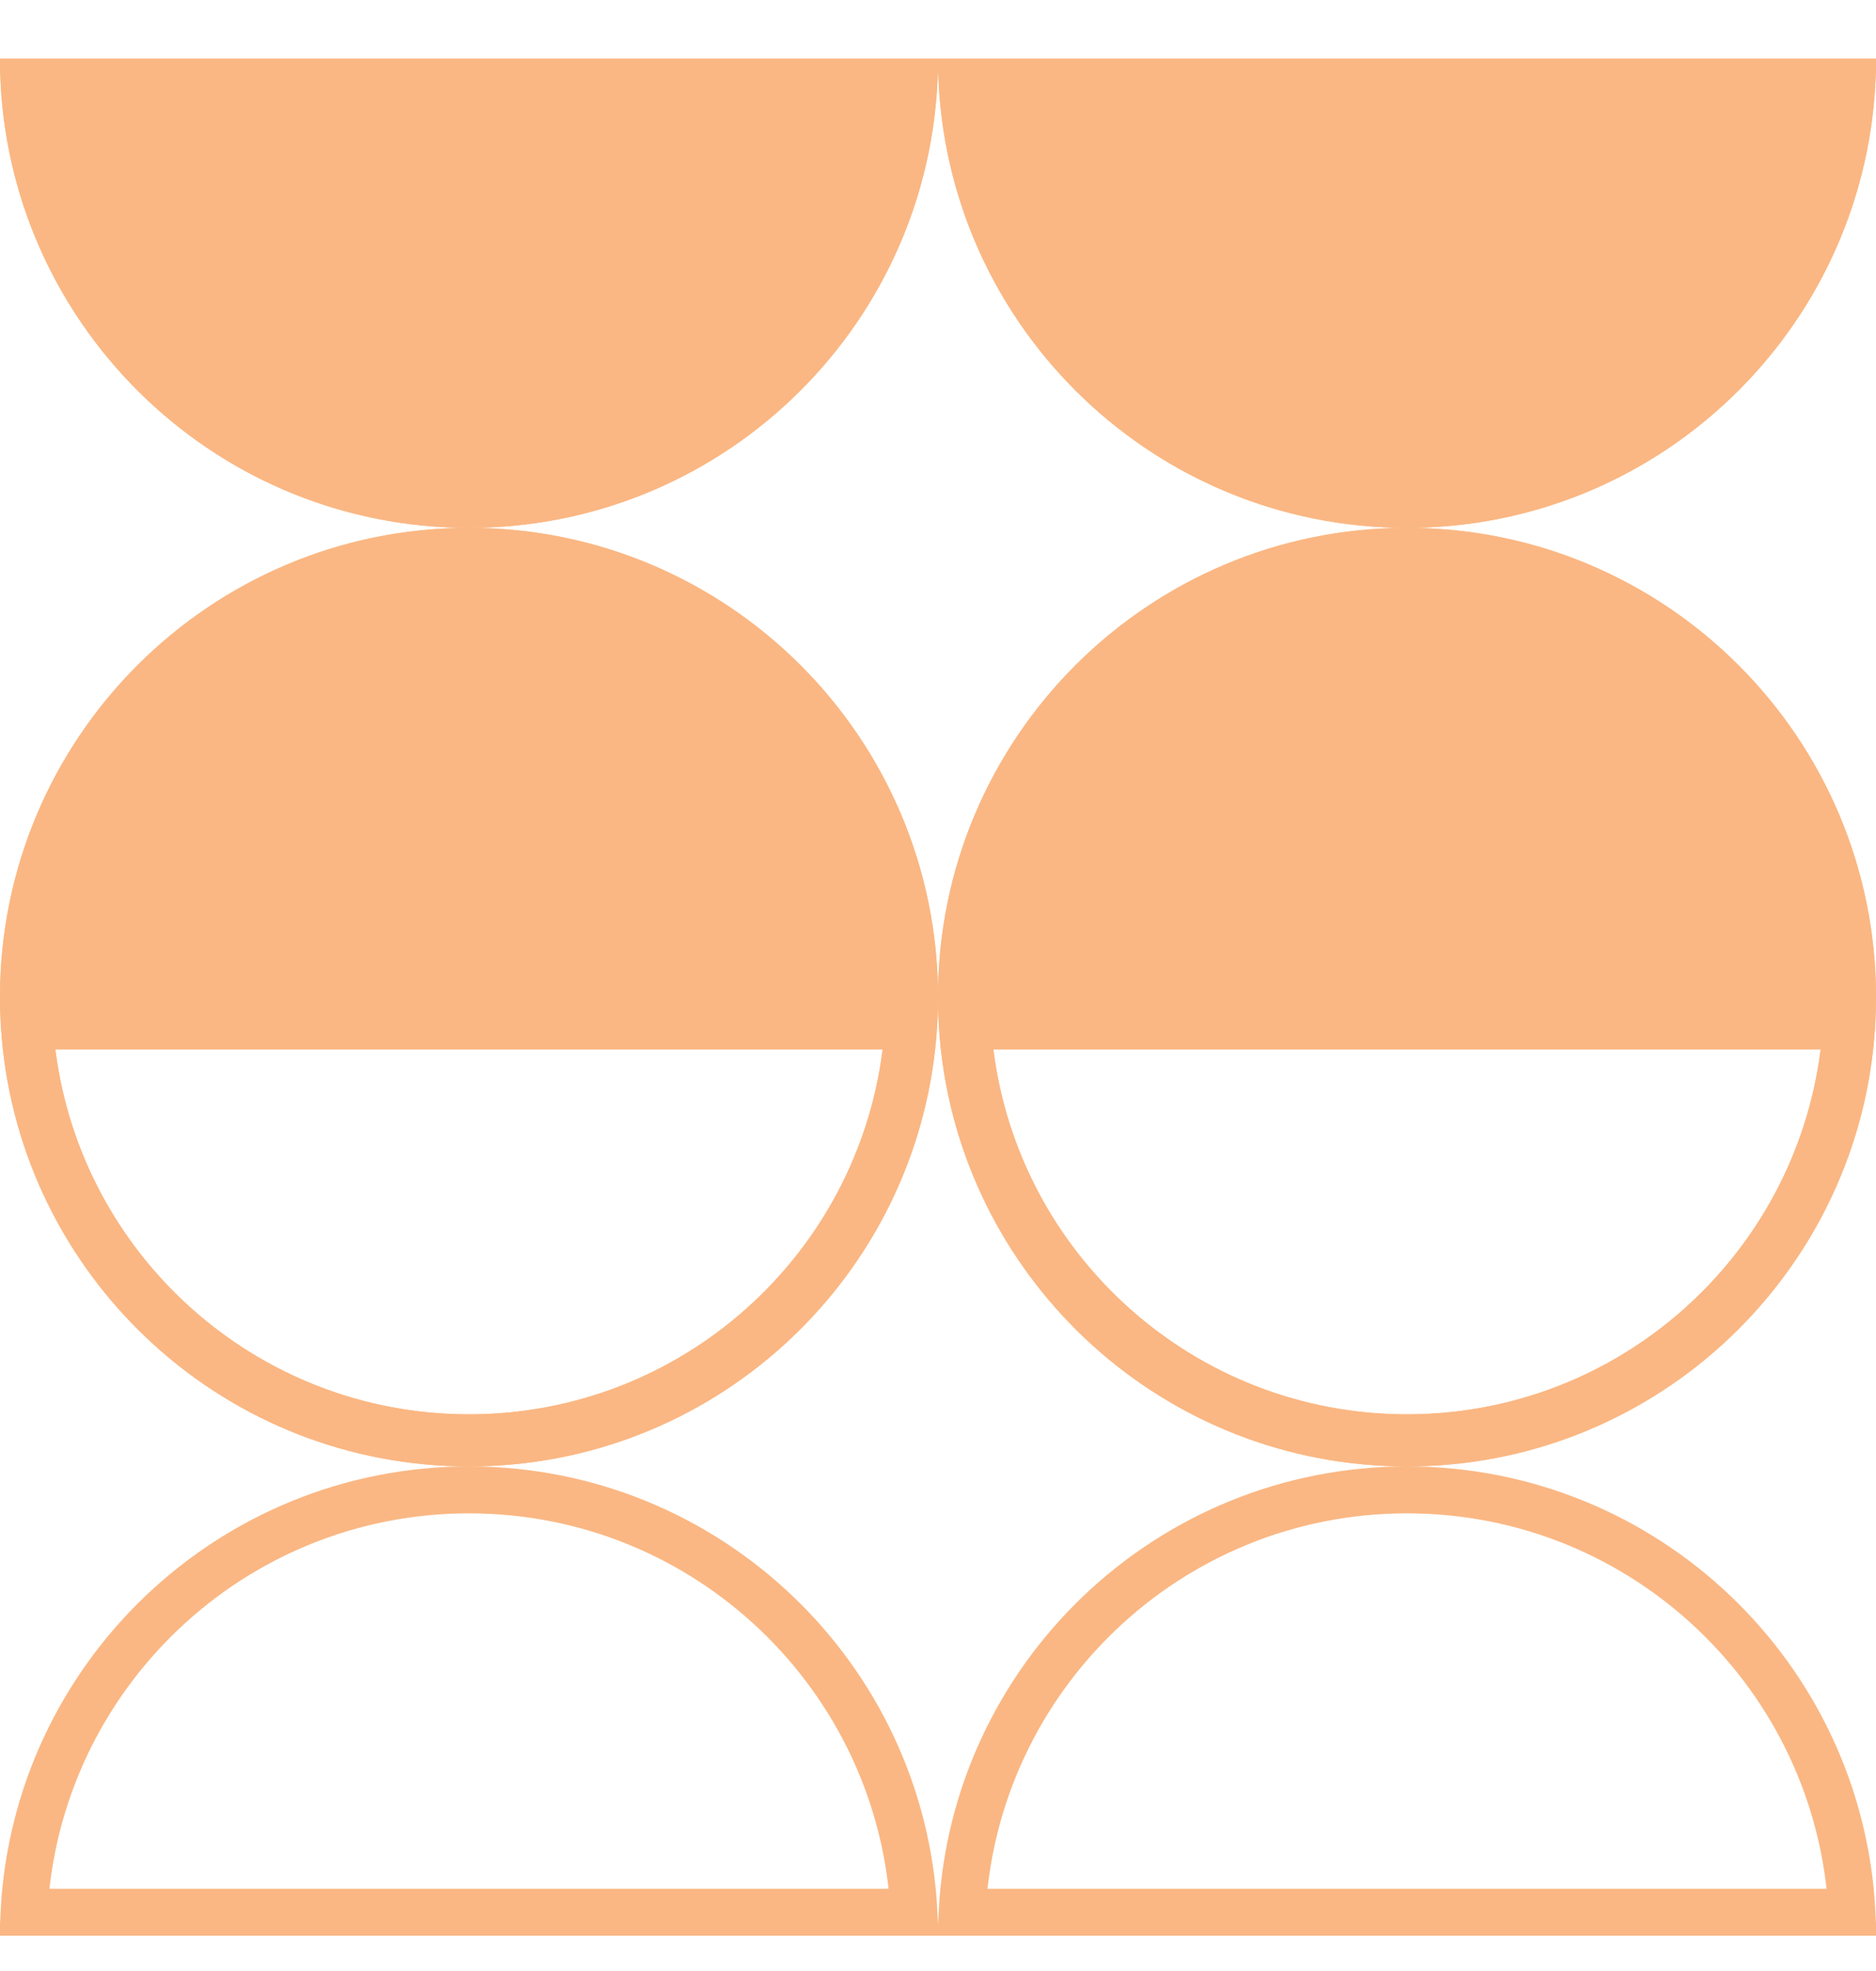
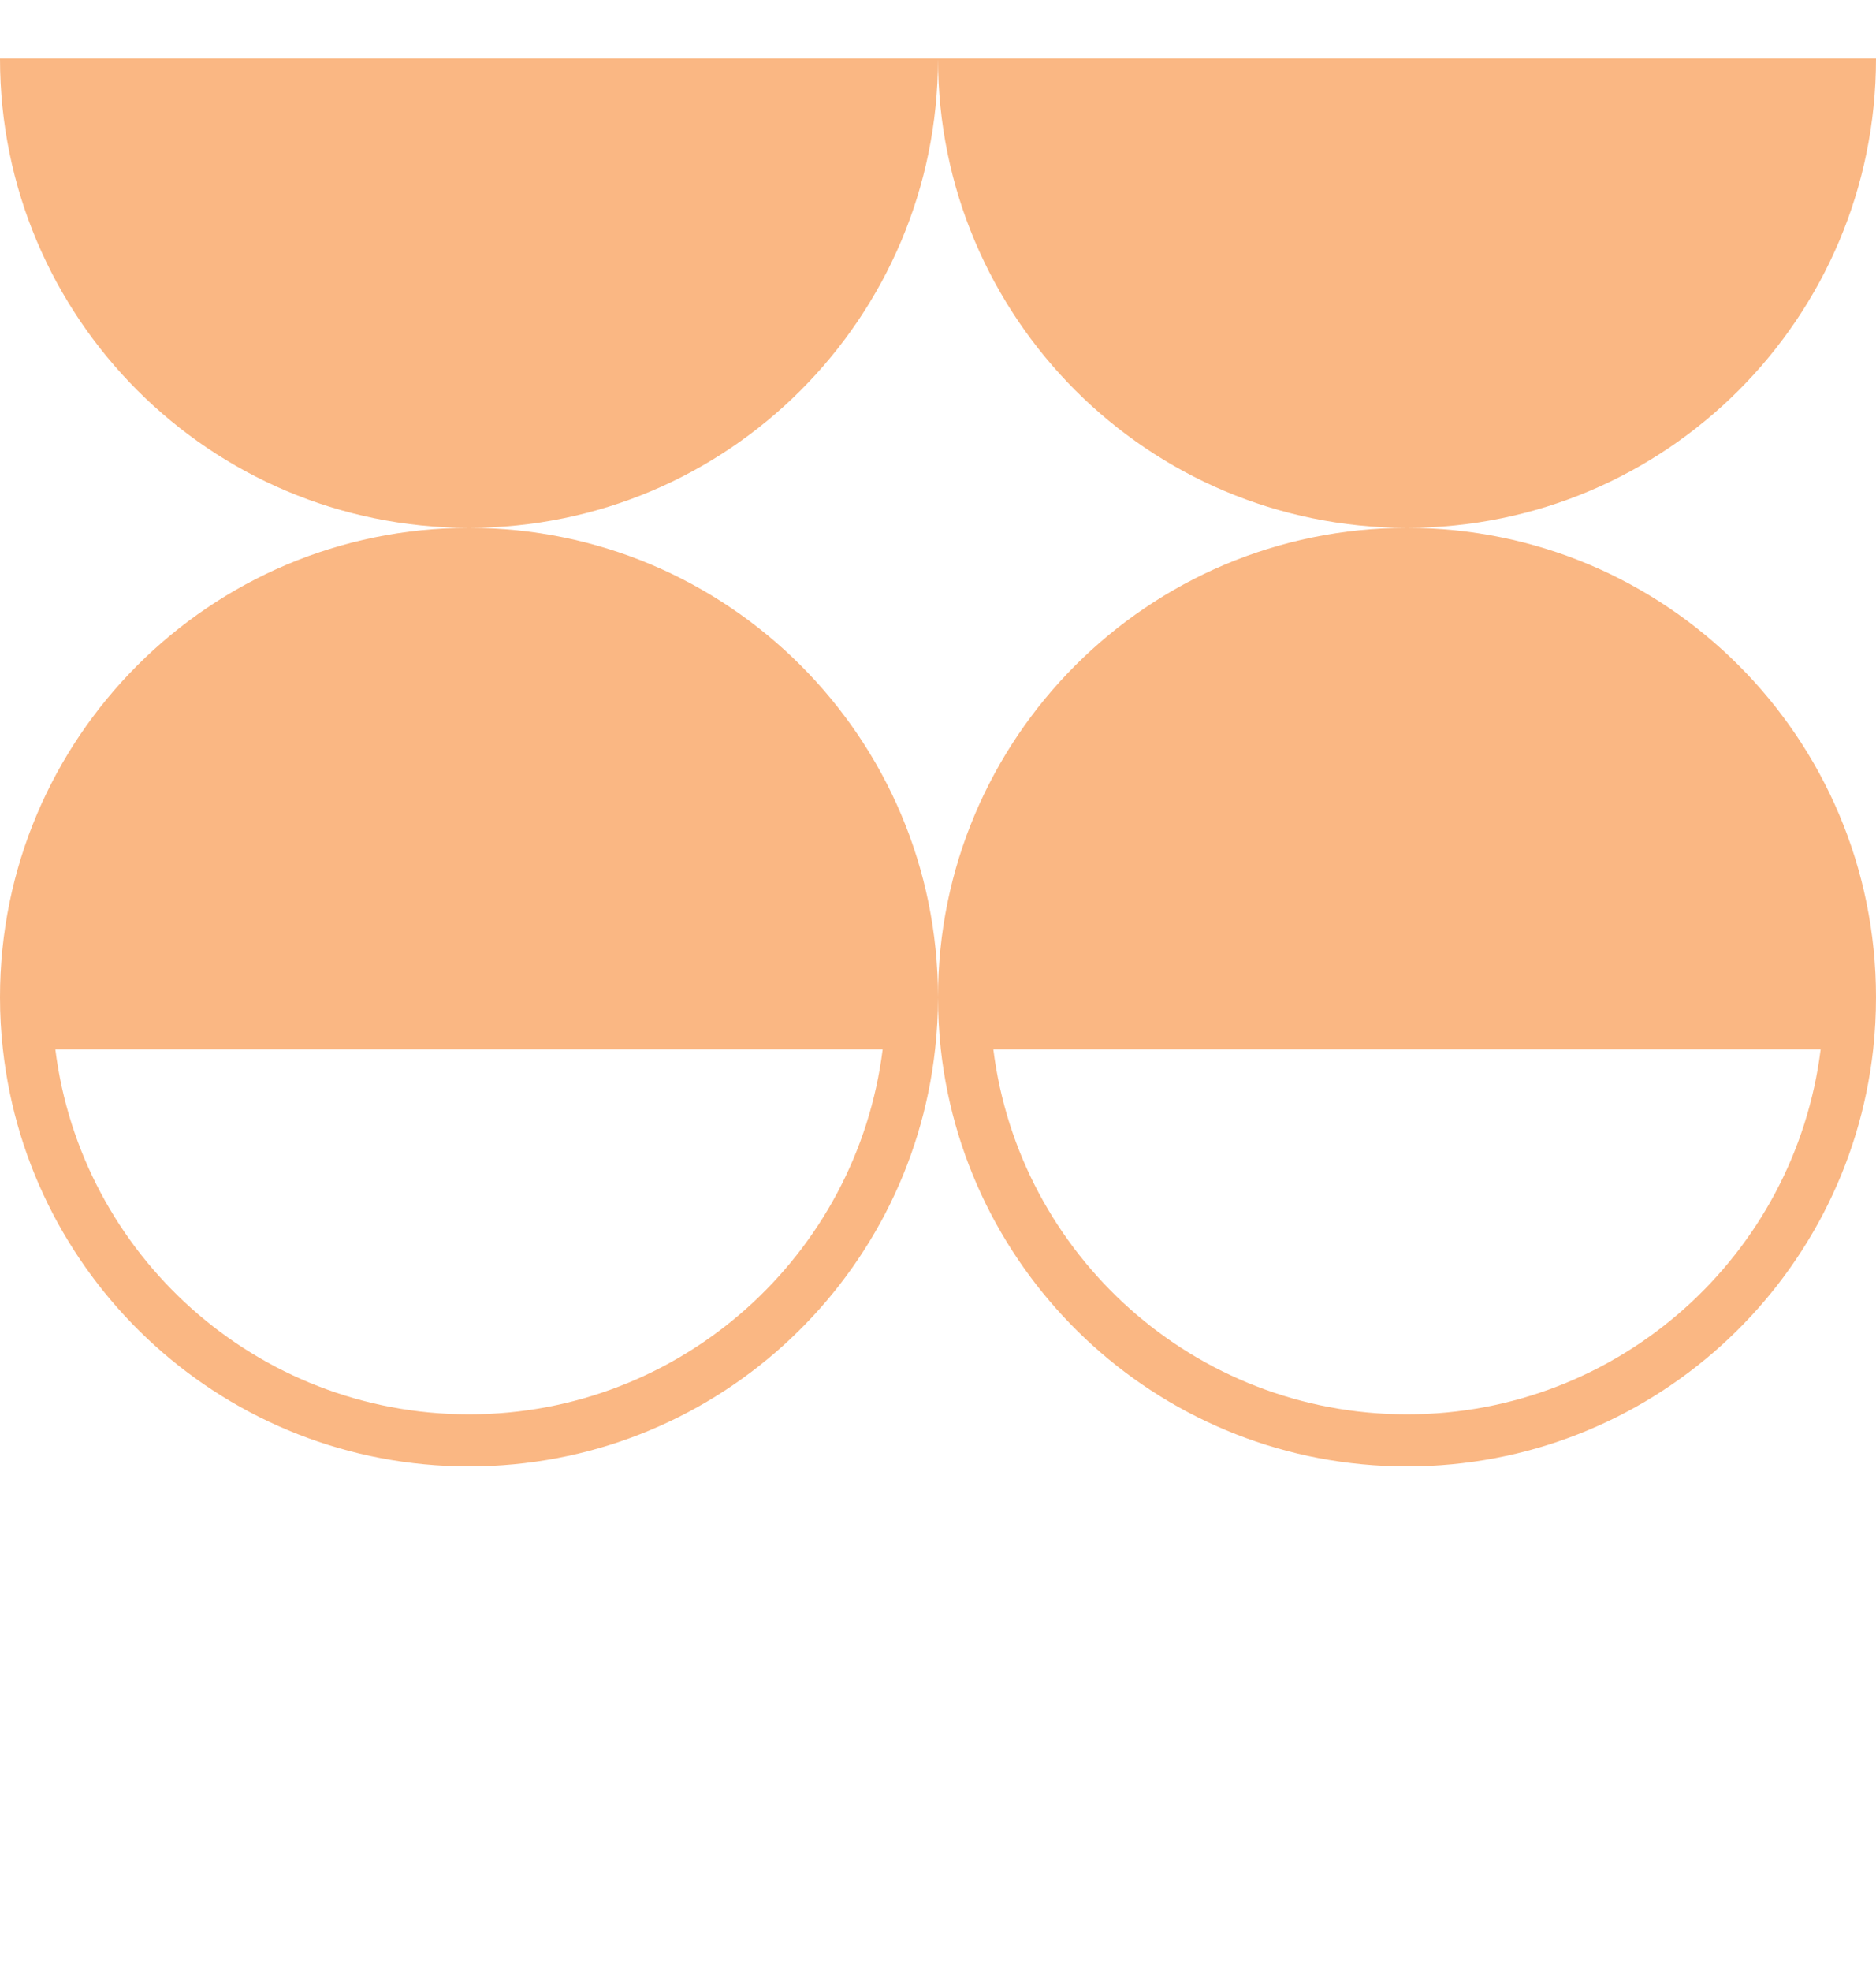
<svg xmlns="http://www.w3.org/2000/svg" fill="none" viewBox="0 0 20 21" height="21" width="20">
  <path fill="#FAB783" d="M15 5.624C17.761 5.624 20 3.385 20 0.624L10 0.624L1.74846e-06 0.624C1.50704e-06 3.385 2.239 5.624 5 5.624C2.239 5.624 1.11564e-06 7.863 8.74228e-07 10.624C8.57811e-07 10.812 0.01 10.997 0.031 11.18C0.307 13.68 2.426 15.624 5 15.624C7.574 15.624 9.693 13.68 9.969 11.18C9.99 10.997 10 10.812 10 10.624C10 10.812 10.01 10.997 10.03 11.18C10.307 13.68 12.426 15.624 15 15.624C17.574 15.624 19.693 13.68 19.97 11.18C19.99 10.997 20 10.812 20 10.624C20 7.863 17.761 5.624 15 5.624ZM15 5.624C12.239 5.624 10 7.863 10 10.624C10 7.863 7.761 5.624 5 5.624C7.761 5.624 10 3.385 10 0.624C10 3.385 12.239 5.624 15 5.624ZM15 15.069C12.733 15.069 10.863 13.372 10.59 11.18L19.41 11.18C19.137 13.372 17.267 15.069 15 15.069ZM5 15.069C2.734 15.069 0.863 13.372 0.59 11.18L9.41 11.18C9.137 13.372 7.266 15.069 5 15.069Z" clip-rule="evenodd" fill-rule="evenodd" />
-   <path stroke-width="0.5" stroke="#FAB783" d="M19.744 20.374L10.257 20.374C10.386 17.867 12.46 15.874 15 15.874C17.54 15.874 19.613 17.867 19.744 20.374ZM5 5.374C2.461 5.374 0.386 3.381 0.256 0.874L9.744 0.874C9.614 3.381 7.539 5.374 5 5.374ZM15 5.374C12.46 5.374 10.386 3.381 10.257 0.874L19.744 0.874C19.613 3.381 17.54 5.374 15 5.374ZM5 15.874C7.539 15.874 9.614 17.867 9.744 20.374L0.256 20.374C0.386 17.867 2.461 15.874 5 15.874ZM10.59 10.93L10.307 10.93L10.342 11.21C10.631 13.527 12.606 15.319 15 15.319C17.394 15.319 19.369 13.527 19.658 11.21L19.693 10.93L19.41 10.93L10.59 10.93ZM0.59 10.93L0.307 10.93L0.342 11.21C0.631 13.527 2.606 15.319 5 15.319C7.394 15.319 9.369 13.527 9.658 11.21L9.693 10.93L9.41 10.93L0.59 10.93ZM0.25 10.624C0.25 8.001 2.377 5.874 5 5.874C7.623 5.874 9.75 8.001 9.75 10.624C9.75 10.803 9.74 10.979 9.721 11.152C9.458 13.527 7.445 15.374 5 15.374C2.555 15.374 0.542 13.527 0.279 11.152C0.26 10.979 0.25 10.803 0.25 10.624ZM10.279 11.152C10.26 10.979 10.25 10.803 10.25 10.624C10.25 8.001 12.377 5.874 15 5.874C17.623 5.874 19.75 8.001 19.75 10.624C19.75 10.803 19.74 10.979 19.721 11.152C19.459 13.527 17.445 15.374 15 15.374C12.555 15.374 10.541 13.527 10.279 11.152Z" />
</svg>